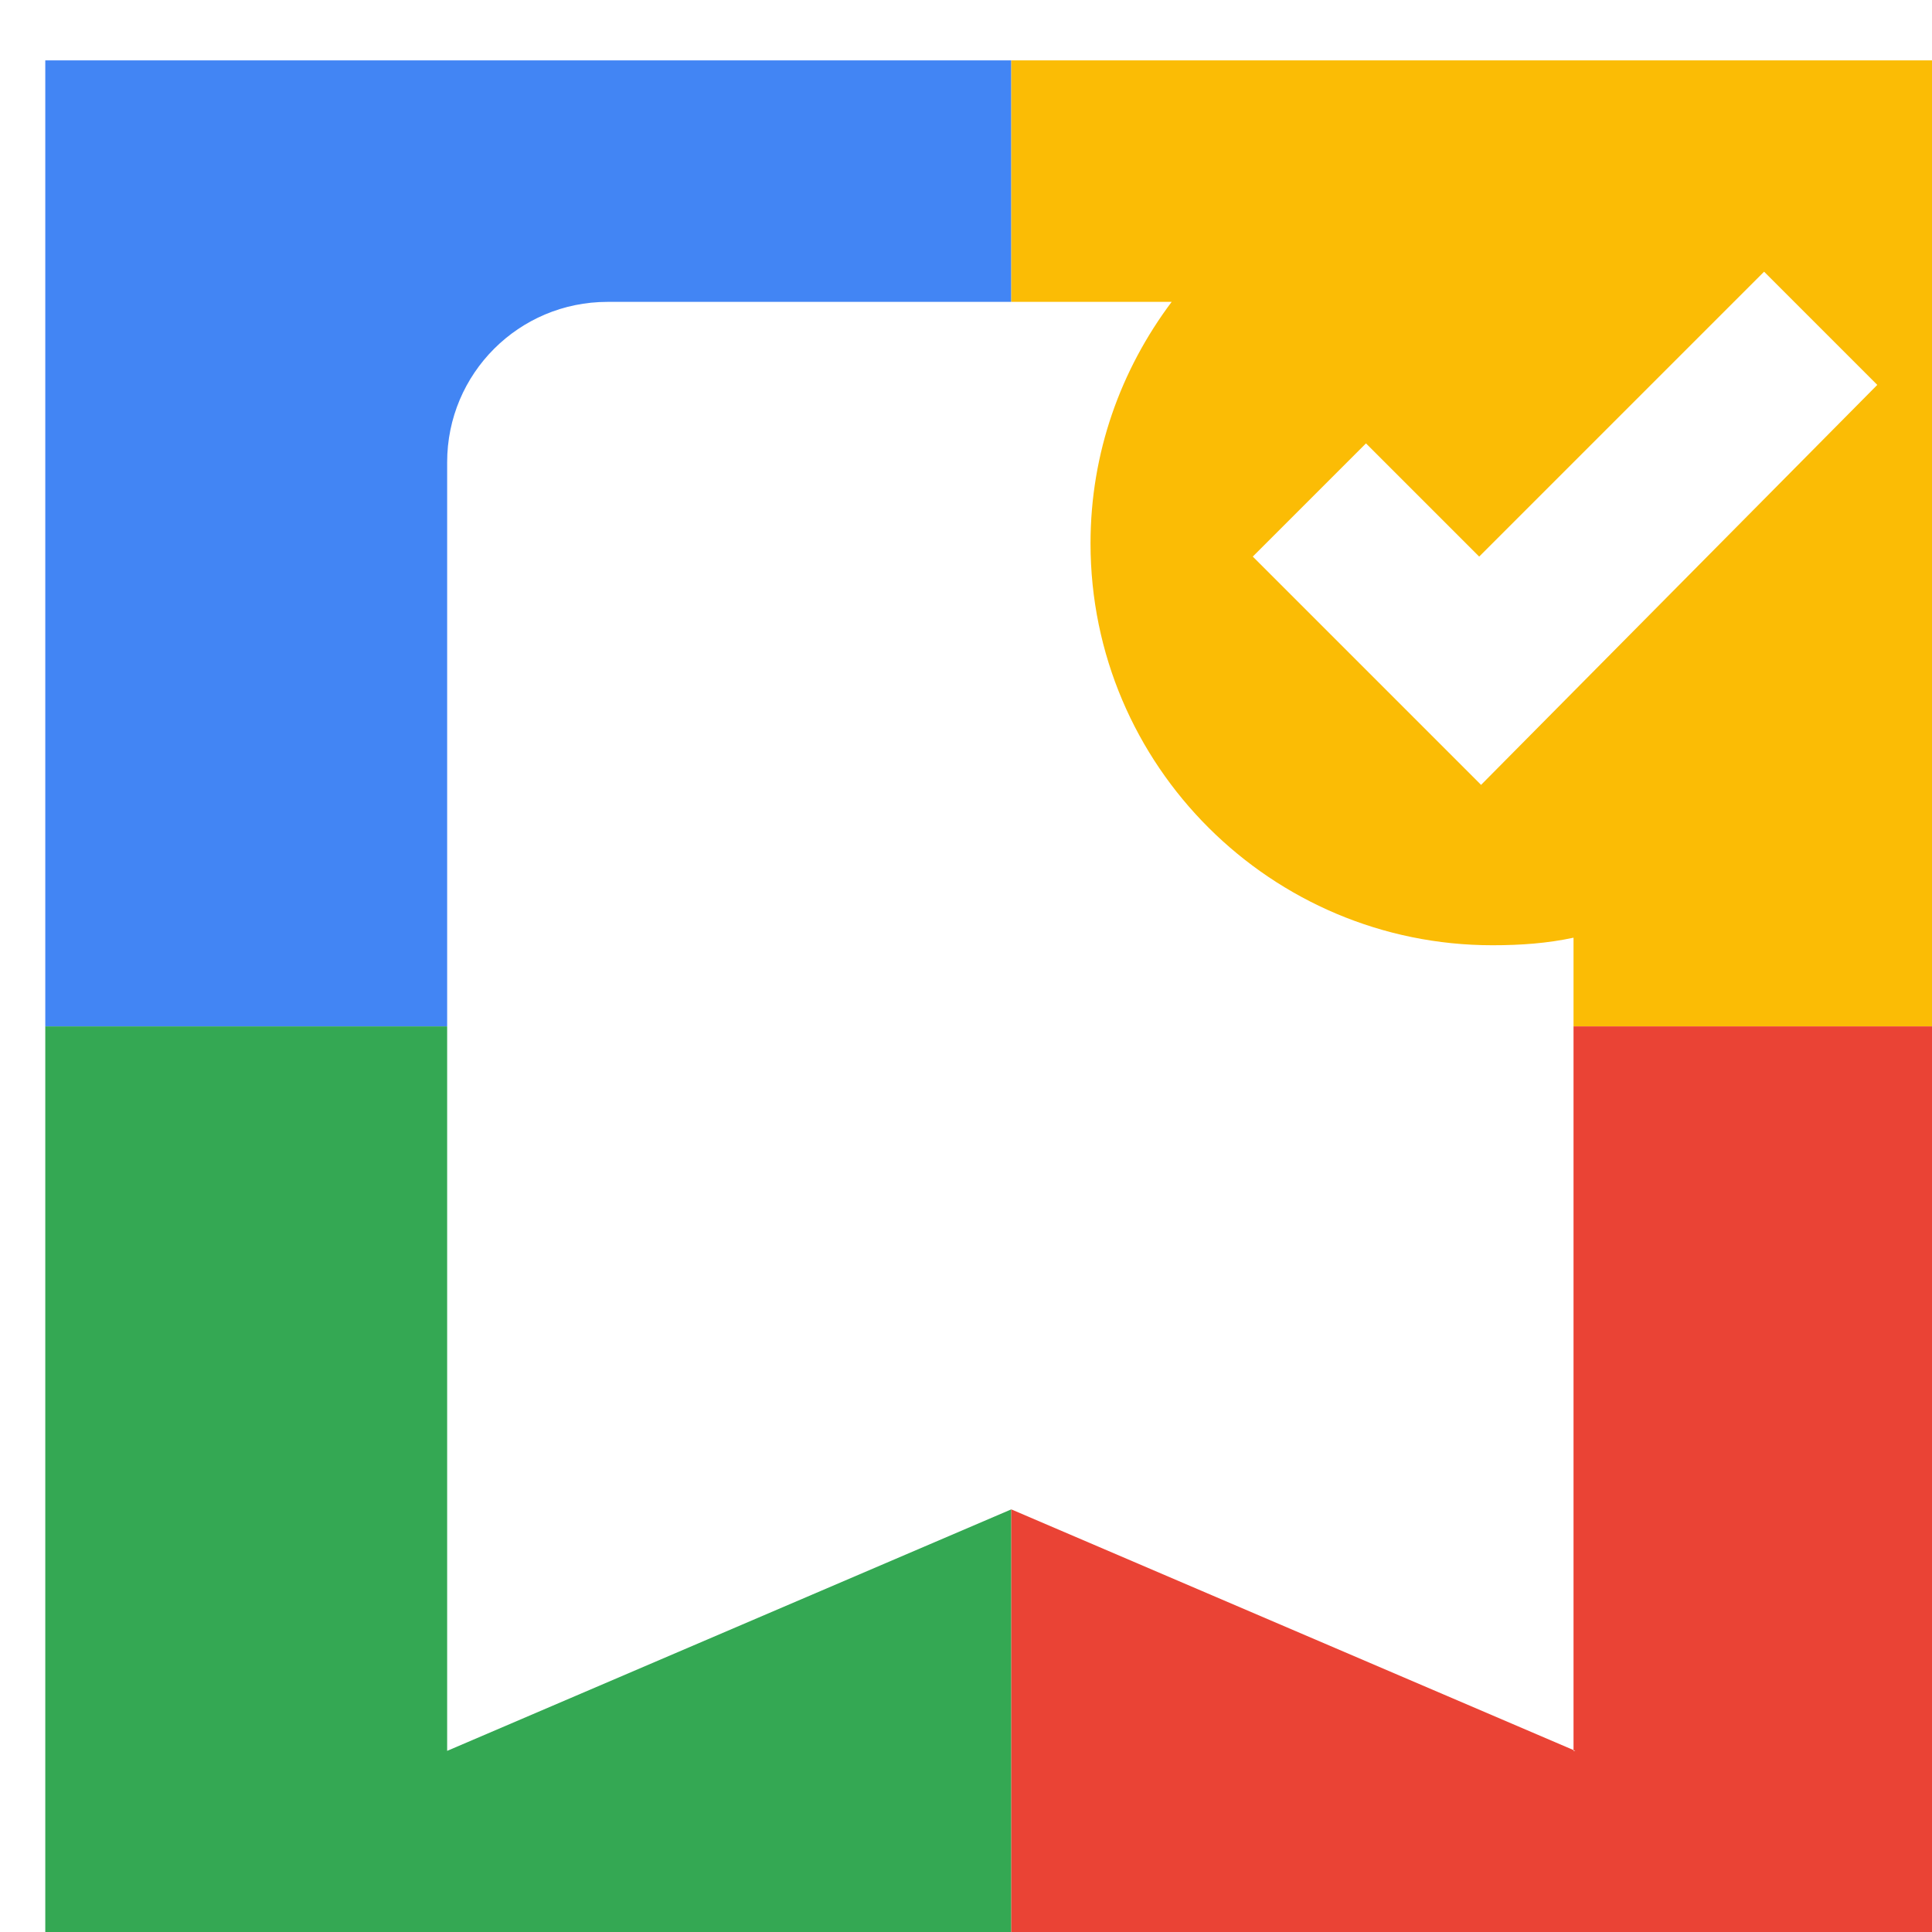
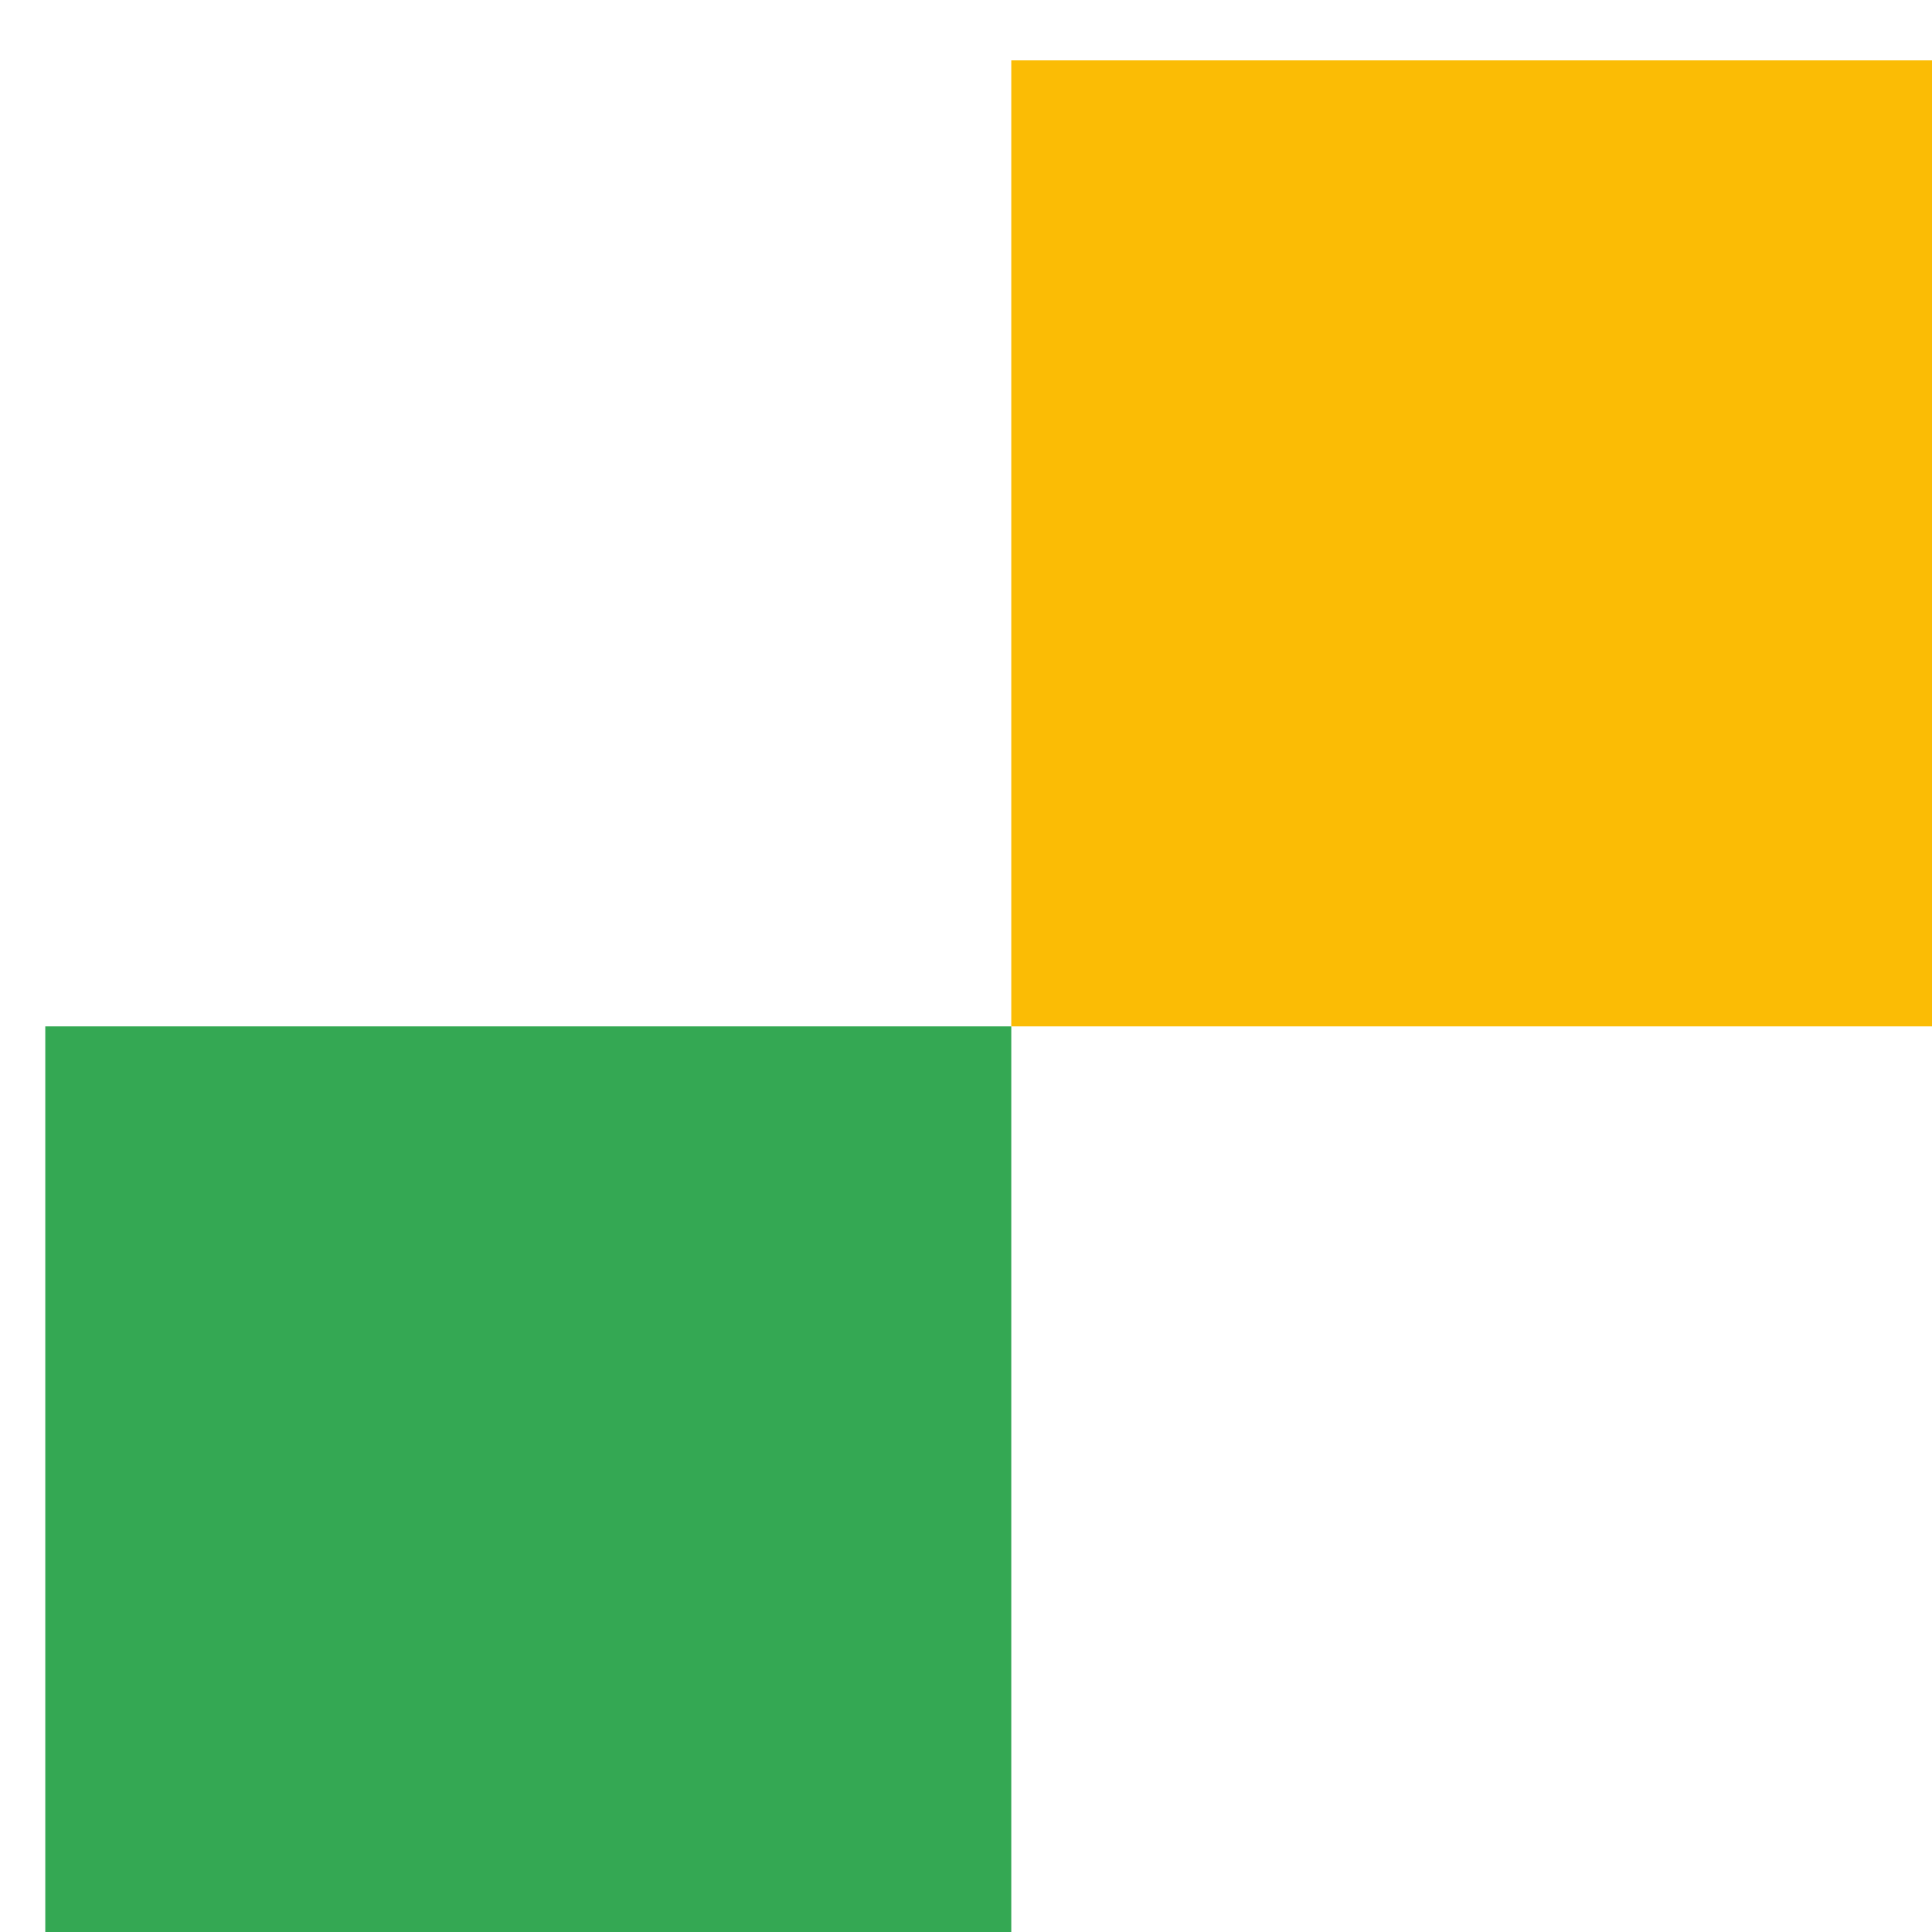
<svg xmlns="http://www.w3.org/2000/svg" viewBox="0 0 1024 1024">
  <defs>
    <filter id="f1" x="0" y="0" width="200%" height="200%">
      <feOffset result="offOut" in="SourceAlpha" dx="24" dy="32" />
      <feGaussianBlur result="blurOut" in="offOut" stdDeviation="16" />
      <feBlend in="SourceGraphic" in2="blurOut" mode="normal" />
    </filter>
    <g id="base">
-       <rect x="0" y="0" width="512" height="512" fill="#4285F4" />
      <rect x="0" y="512" width="512" height="512" fill="#34A853" />
      <rect x="512" y="0" width="512" height="512" fill="#FBBC05" />
-       <rect x="512" y="512" width="512" height="512" fill="#EA4335" />
    </g>
    <g id="asset80" desc="Material Icons (Apache 2.0)/UI Actions/bookmark added">
-       <path d="M811 896 l-299 -128 l-299 128 V213 c0 -47 38 -85 85 -85 l299 0 c-27 36 -43 80 -43 128 c0 118 96 213 213 213 c15 0 29 -1 43 -4 V896 zM761 384 L640 263 l60 -60 l60 60 l151 -151 l60 60 L761 384 z" />
-     </g>
+       </g>
  </defs>
  <g filter="url(#f1)">
    <use href="#base" />
    <use href="#asset80" fill="white" />
  </g>
</svg>